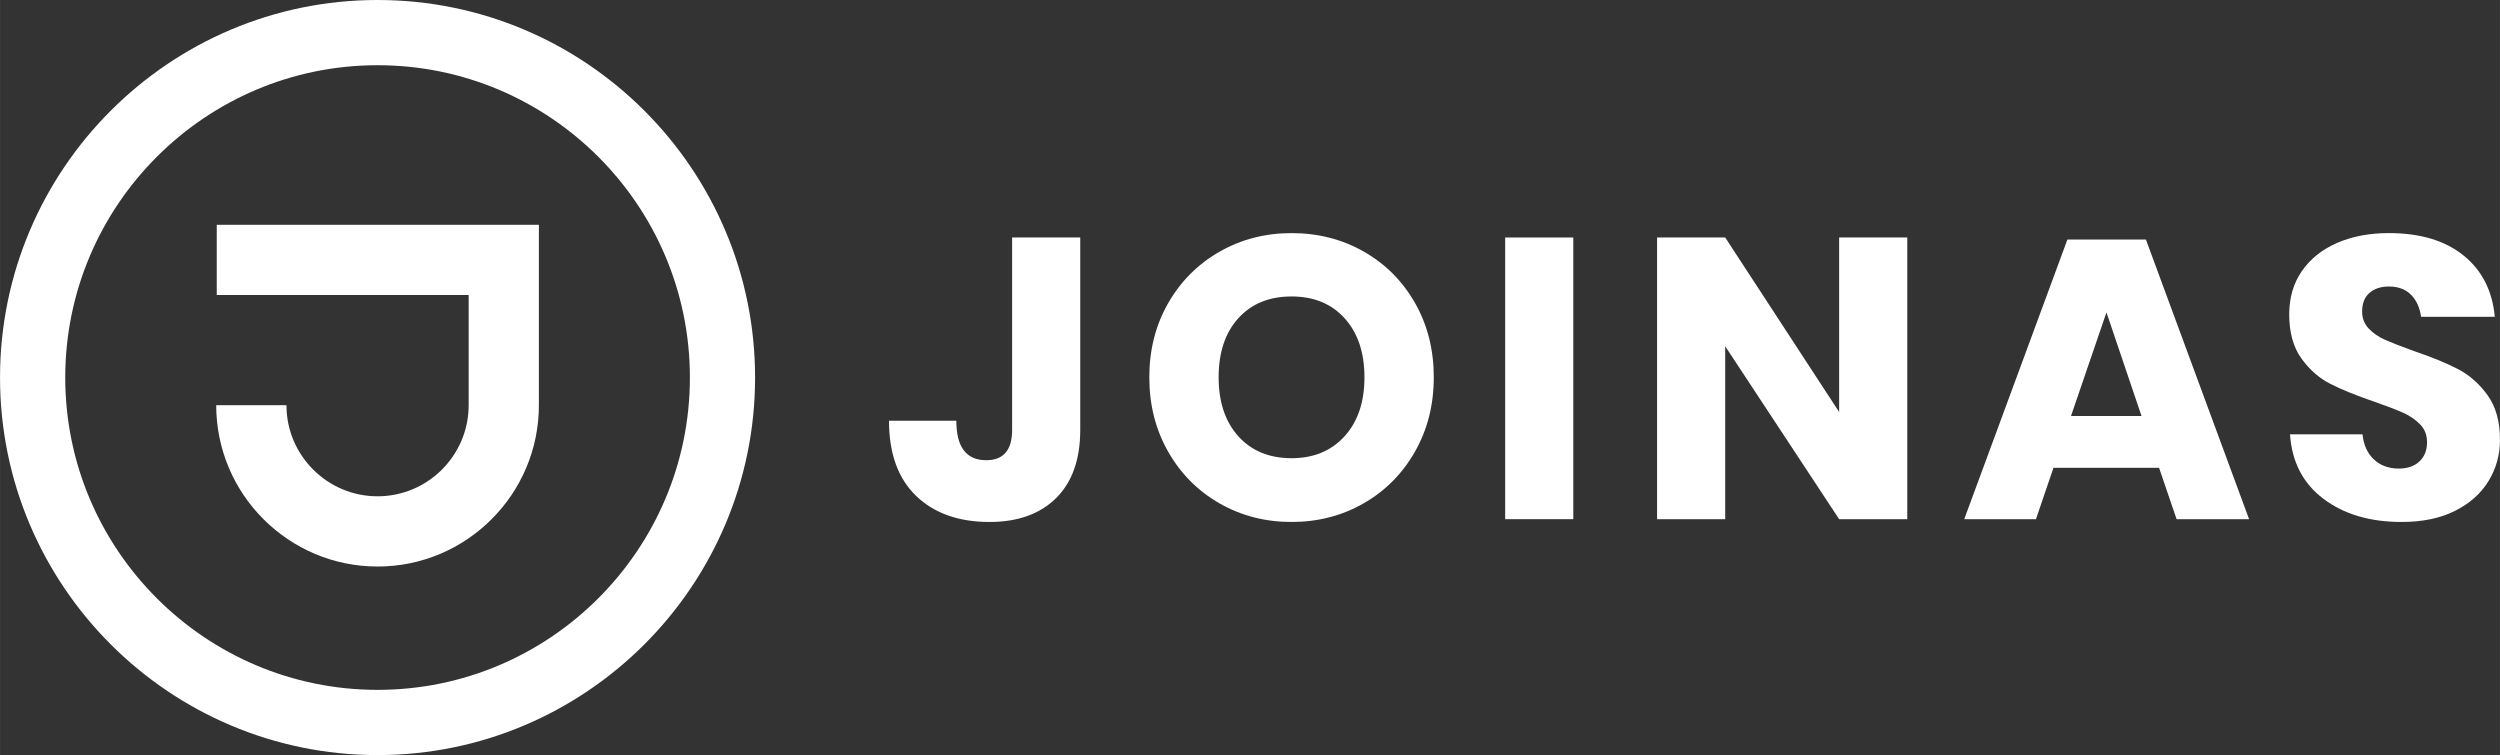
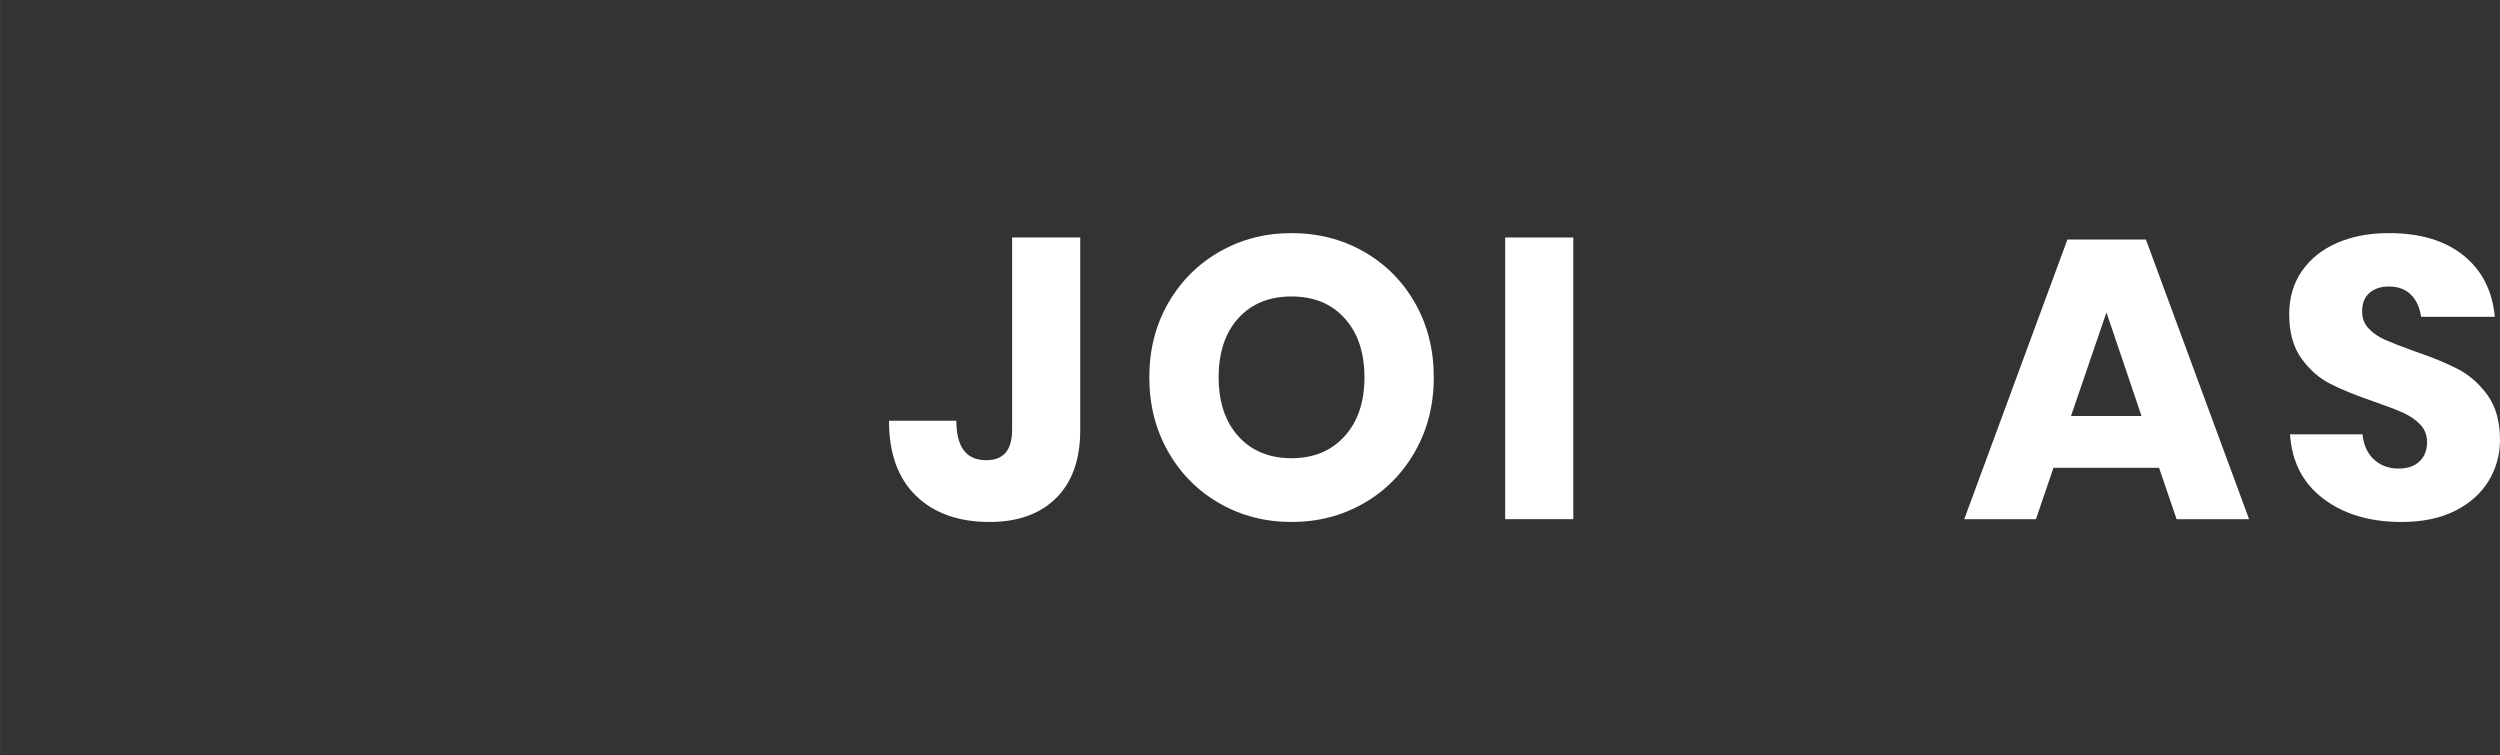
<svg xmlns="http://www.w3.org/2000/svg" id="Layer_1" width="48.687mm" height="14.705mm" version="1.1" viewBox="0 0 138.009 41.684">
  <rect x="0" y="0" width="138.009" height="41.684" fill="#333333" stroke="none" />
  <defs>
    <style>
      .st0 {
        fill: #fff;
      }
    </style>
  </defs>
  <path class="st0" d="M59.633,13.111v10.623c0,1.628-.444,2.881-1.331,3.761-.887.88-2.115,1.32-3.684,1.32-1.701,0-3.05-.48-4.047-1.441-.997-.96-1.495-2.342-1.495-4.146h3.717c0,1.452.549,2.178,1.649,2.178.953,0,1.43-.558,1.43-1.672v-10.623s3.761,0,3.761 0Z" />
  <path class="st0" d="M75.29,13.892c1.195.682,2.137,1.627,2.826,2.837.689,1.21,1.034,2.577,1.034,4.102,0,1.525-.349,2.896-1.045,4.113-.696,1.217-1.642,2.166-2.837,2.848s-2.518,1.023-3.97,1.023c-1.452,0-2.775-.341-3.97-1.023s-2.141-1.631-2.837-2.848-1.045-2.588-1.045-4.113c0-1.525.349-2.892,1.045-4.102.696-1.21,1.642-2.155,2.837-2.837s2.518-1.023,3.97-1.023c1.466,0,2.797.341,3.992,1.023M67.273,20.831c0,1.364.363,2.449,1.089,3.255s1.705,1.209,2.936,1.209c1.217,0,2.192-.403,2.925-1.209s1.1-1.891,1.1-3.255-.363-2.449-1.089-3.255c-.726-.807-1.704-1.21-2.936-1.21-1.231,0-2.21.4-2.936,1.199M68.362,17.565c-.726.799-1.089,1.888-1.089,3.266" />
  <path class="st0" d="M83.091,13.111h3.761v15.55h-3.761v-15.55Z" />
-   <path class="st0" d="M105.289,28.661h-3.761l-6.29-9.545v9.545h-3.761v-15.55h3.761l6.29,9.634v-9.634h3.761v15.55Z" />
  <path class="st0" d="M119.189,25.824h-5.828l-.968,2.837h-3.959l5.696-15.439h4.333l5.696,15.439h-4.002l-.968-2.837ZM118.221,22.965l-1.936-5.719-1.957,5.719h3.893Z" />
  <path class="st0" d="M137.382,26.549c-.418.689-1.034,1.239-1.848,1.649-.813.412-1.799.617-2.958.617-1.745,0-3.181-.426-4.31-1.277-1.13-.849-1.745-2.037-1.848-3.562h4.003c.059.587.268,1.049.627,1.386.358.336.817.505,1.374.505.484,0,.865-.131,1.144-.396.278-.264.418-.615.418-1.056,0-.395-.128-.725-.385-.989-.257-.264-.575-.481-.956-.649-.382-.168-.91-.371-1.584-.605-.983-.337-1.785-.663-2.408-.978-.624-.316-1.159-.785-1.606-1.409-.447-.623-.671-1.432-.671-2.429,0-.924.235-1.723.704-2.398.469-.674,1.117-1.191,1.947-1.551.828-.359,1.777-.539,2.847-.539,1.731,0,3.105.411,4.124,1.233,1.019.821,1.595,1.95,1.727,3.386h-4.069c-.074-.512-.26-.919-.561-1.22s-.707-.451-1.221-.451c-.439,0-.795.118-1.066.352-.272.235-.407.579-.407,1.033,0,.368.121.679.363.935.242.257.546.466.913.627.366.162.894.367,1.583.616.997.337,1.811.671,2.441,1.001.63.329,1.173.81,1.628,1.44.454.63.682,1.452.682,2.463,0,.822-.209,1.577-.627,2.266" />
-   <path class="st0" d="M20.842,41.684C9.35,41.684,0,32.334,0,20.842S9.35,0,20.842,0s20.841,9.35,20.841,20.842-9.349,20.842-20.841,20.842M20.842,3.6C11.335,3.6,3.6,11.335,3.6,20.842c0,9.508,7.735,17.242,17.242,17.242s17.242-7.734,17.242-17.242c0-9.507-7.735-17.242-17.242-17.242" />
-   <path class="st0" d="M20.841,31.275c-4.911,0-8.907-3.995-8.907-8.907h3.878c0,2.773,2.256,5.03,5.029,5.03,2.773,0,5.03-2.257,5.03-5.03v-6.081h-13.907v-3.878h17.784v9.959c0,4.912-3.995,8.907-8.907,8.907" />
</svg>